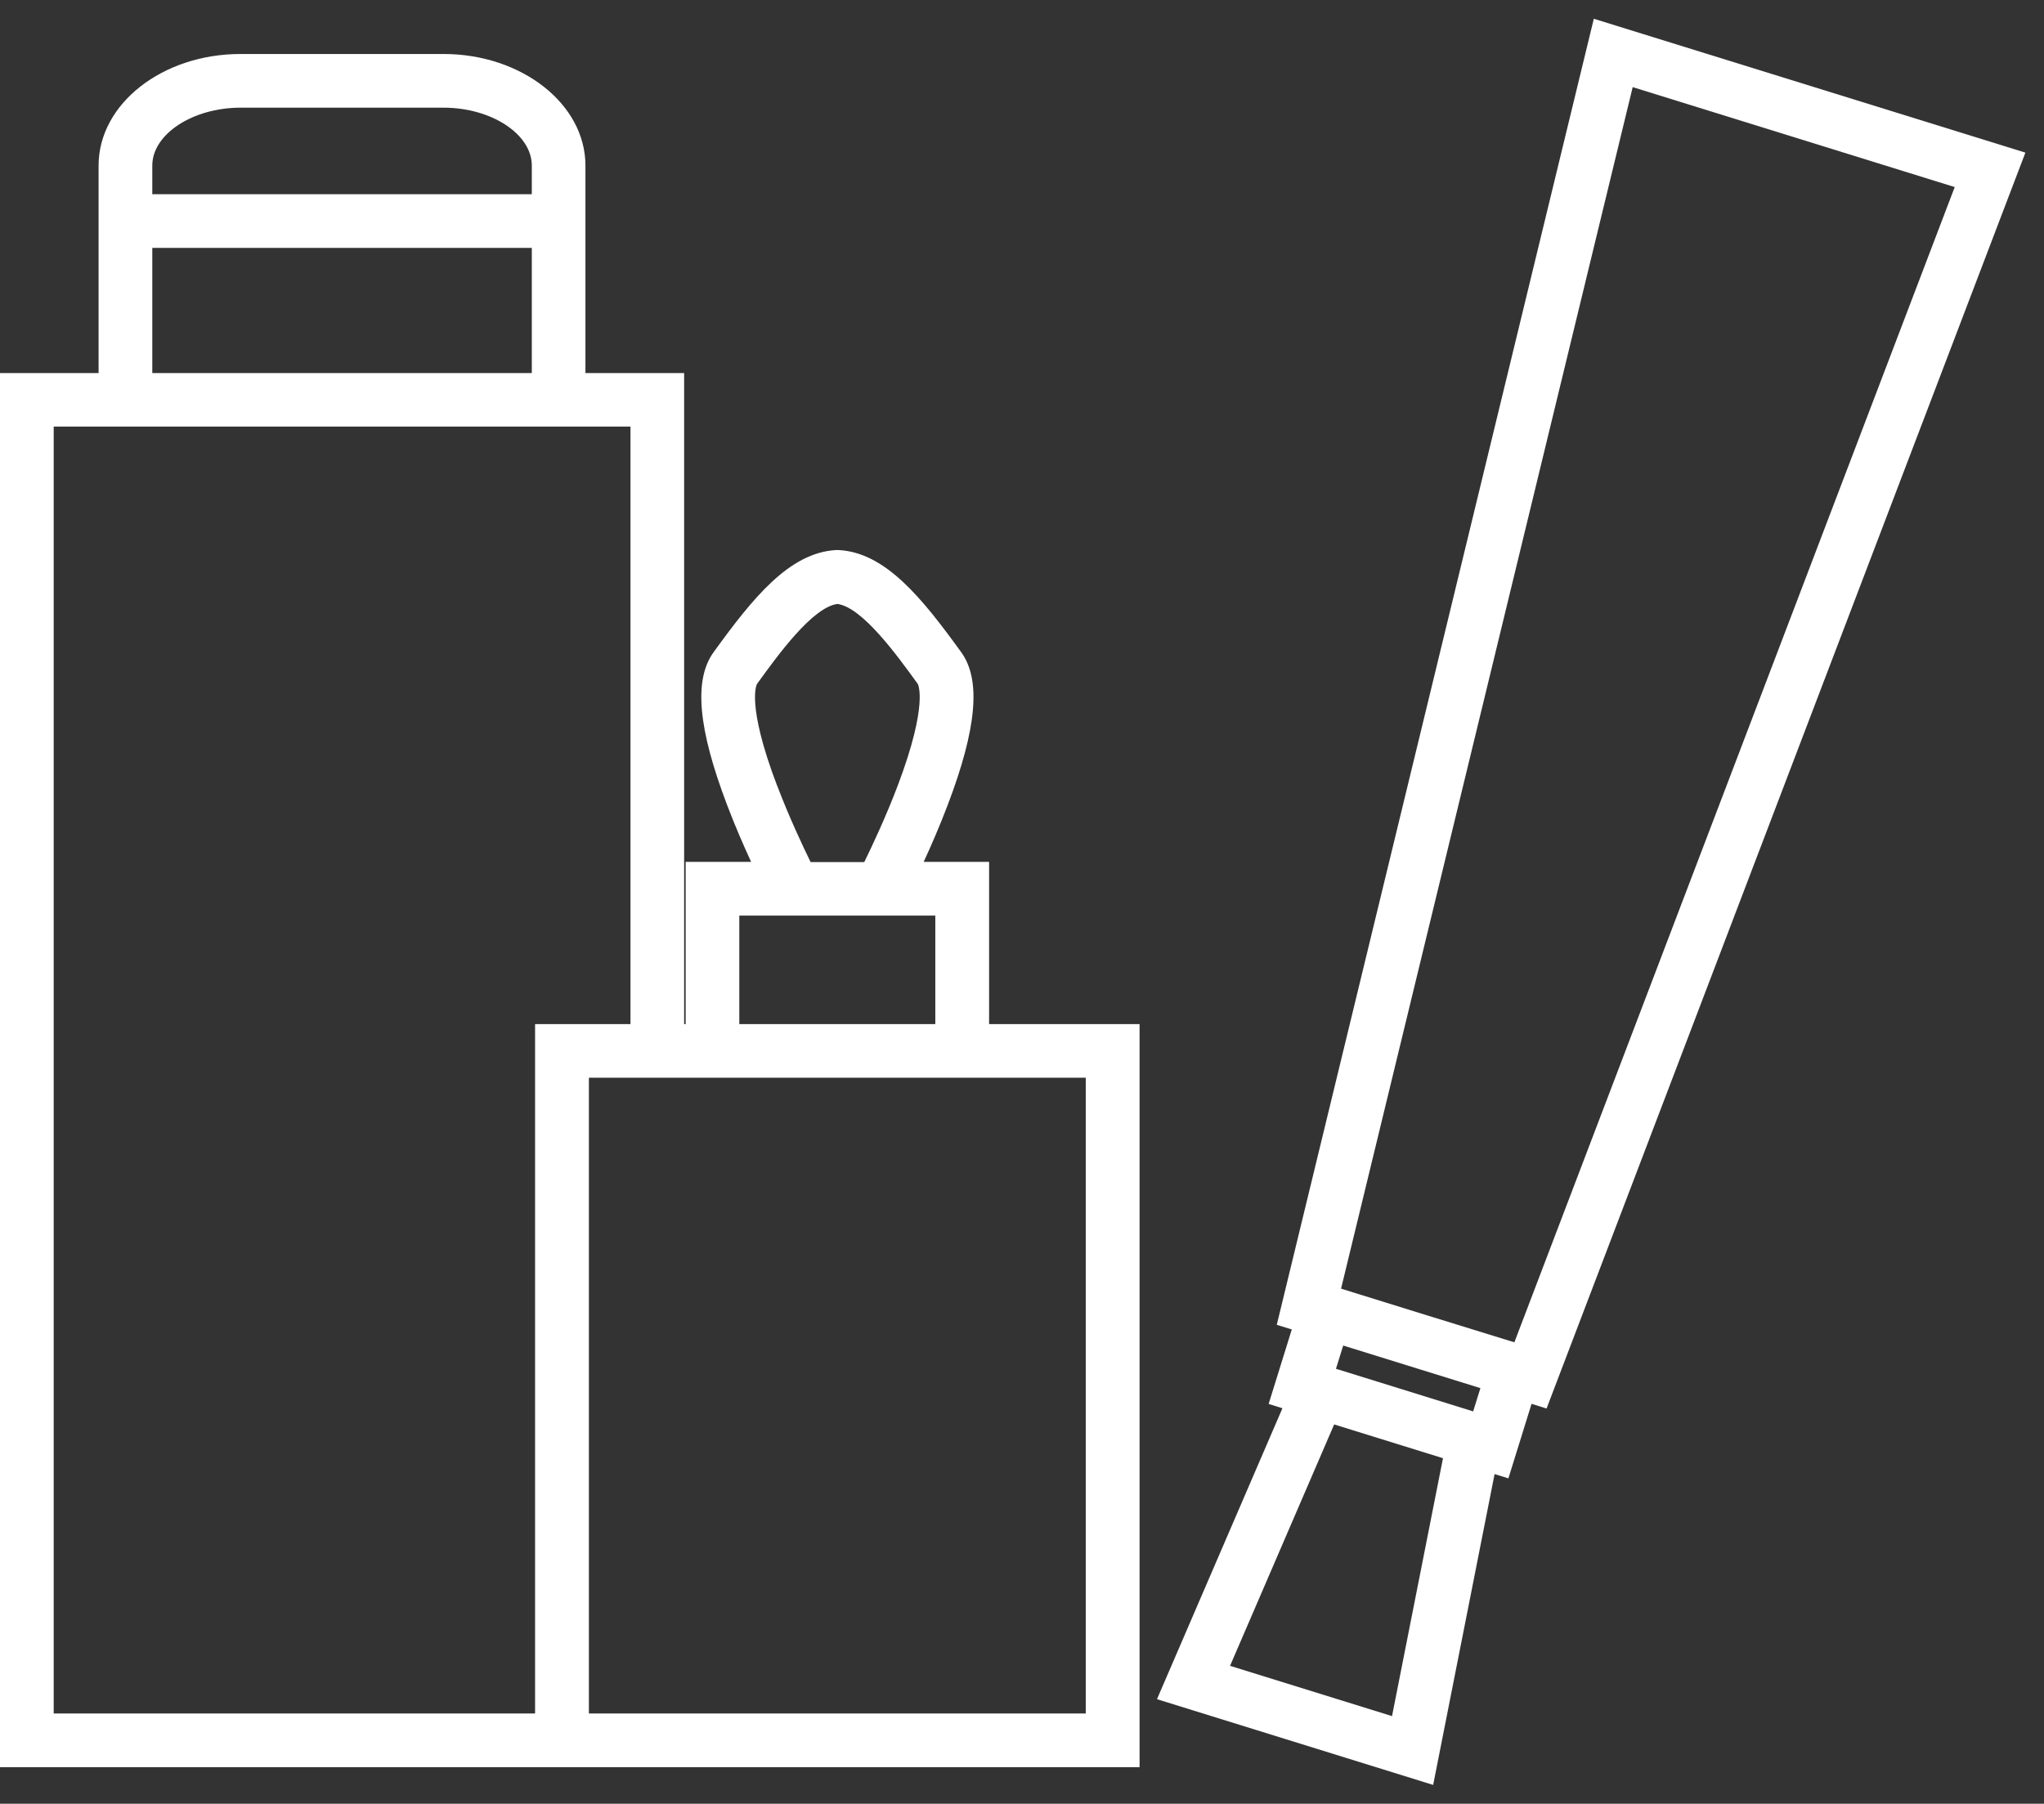
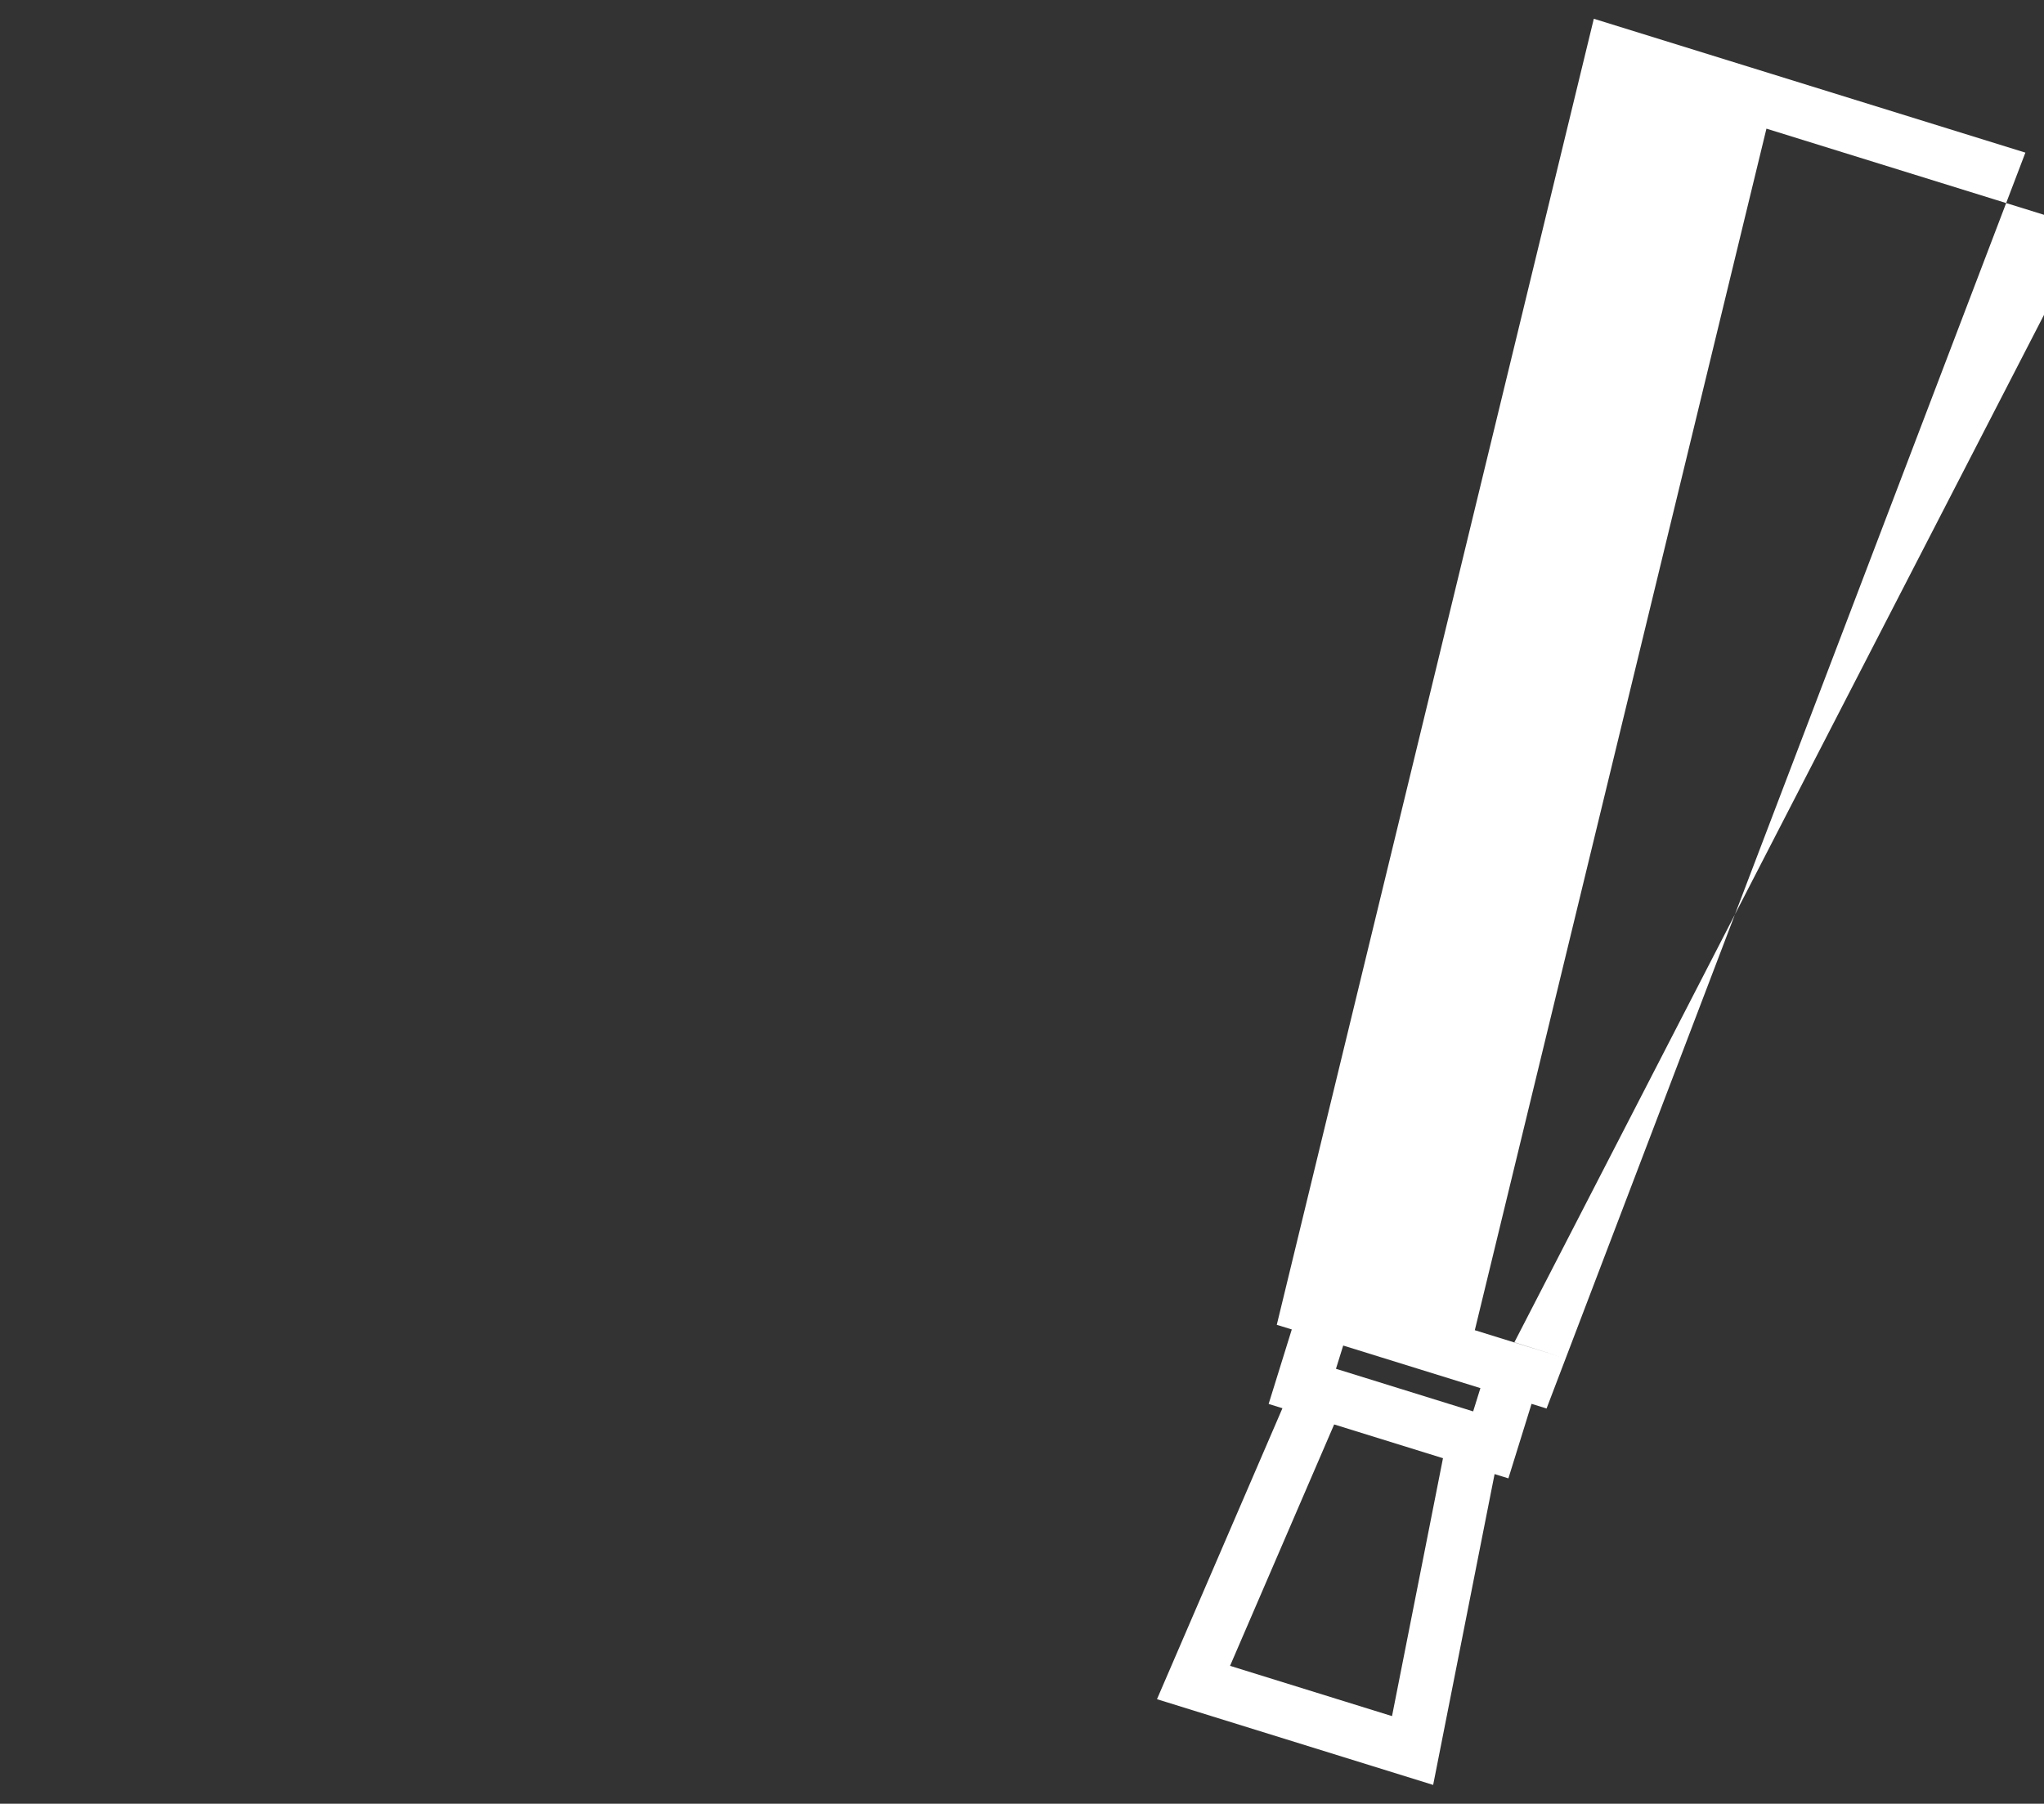
<svg xmlns="http://www.w3.org/2000/svg" width="54.466" height="48.075" viewBox="0 0 54.466 48.075">
  <rect x="0" y="0" width="54.466" height="48.075" fill="#333333" stroke="none" />
  <defs>
    <style>
      .cls-1 {
        fill: #fff;
        stroke: rgba(0,0,0,0);
        stroke-linecap: round;
        stroke-linejoin: round;
      }

      .cls-2 {
        clip-path: url(#clip-path);
      }
    </style>
    <clipPath id="clip-path">
-       <rect id="長方形_25224" data-name="長方形 25224" class="cls-1" width="53.966" height="47.075" />
-     </clipPath>
+       </clipPath>
  </defs>
  <g id="グループ_35423" data-name="グループ 35423" transform="translate(0 0.5)">
-     <path id="パス_15683" data-name="パス 15683" class="cls-1" d="M152.807,43.9l2.774-6.434,2.9.9-1.358,6.874Zm2.914-7.889-.092-.028.193-.62,3.656,1.135-.193.62Zm2.353-1.447-2.309-.717,7.771-32.025,8.581,2.664L160.383,35.277ZM162.5,0l-8.448,34.811.4.123-.617,1.986.368.114-3.343,7.755,7.359,2.285,1.637-8.285.368.114.617-1.986.4.124L174,3.568Z" transform="translate(-120.03)" />
+     <path id="パス_15683" data-name="パス 15683" class="cls-1" d="M152.807,43.9l2.774-6.434,2.9.9-1.358,6.874Zm2.914-7.889-.092-.028.193-.62,3.656,1.135-.193.62m2.353-1.447-2.309-.717,7.771-32.025,8.581,2.664L160.383,35.277ZM162.5,0l-8.448,34.811.4.123-.617,1.986.368.114-3.343,7.755,7.359,2.285,1.637-8.285.368.114.617-1.986.4.124L174,3.568Z" transform="translate(-120.03)" />
    <g id="グループ_35422" data-name="グループ 35422">
      <g id="グループ_35421" data-name="グループ 35421" class="cls-2">
        <path id="パス_15684" data-name="パス 15684" class="cls-1" d="M26.356,26.129H24.613c.2-.43.427-.957.639-1.513.778-2.045.893-3.339.362-4.074-1.047-1.447-2.015-2.652-3.258-2.724l-.042,0-.042,0c-1.243.073-2.211,1.277-3.258,2.724-.531.735-.416,2.029.362,4.074.212.557.441,1.084.639,1.513H18.271v4.323H18.23V13.1H15.6V7.569c0-1.639-1.7-2.973-3.781-2.973H6.408c-2.085,0-3.781,1.333-3.781,2.973V13.1H0V50.258H30.366V30.452H26.356ZM20.708,24.1c-.837-2.2-.539-2.71-.535-2.715.555-.768,1.476-2.042,2.141-2.131.664.089,1.586,1.363,2.141,2.131,0,0,.3.511-.535,2.715-.312.822-.674,1.593-.89,2.034H21.6c-.216-.441-.578-1.211-.89-2.034M19.7,27.56h5.223v2.892H19.7ZM6.408,6.027h5.413c1.274,0,2.35.706,2.35,1.542v.764H4.058V7.569c0-.836,1.076-1.542,2.35-1.542M4.058,9.764H14.171V13.1H4.058Zm10.2,20.688V48.827H1.431v-34.3H16.8V30.452Zm14.674,1.431V48.827H15.692V31.882H28.936Z" transform="translate(0 -3.657)" />
      </g>
    </g>
  </g>
</svg>